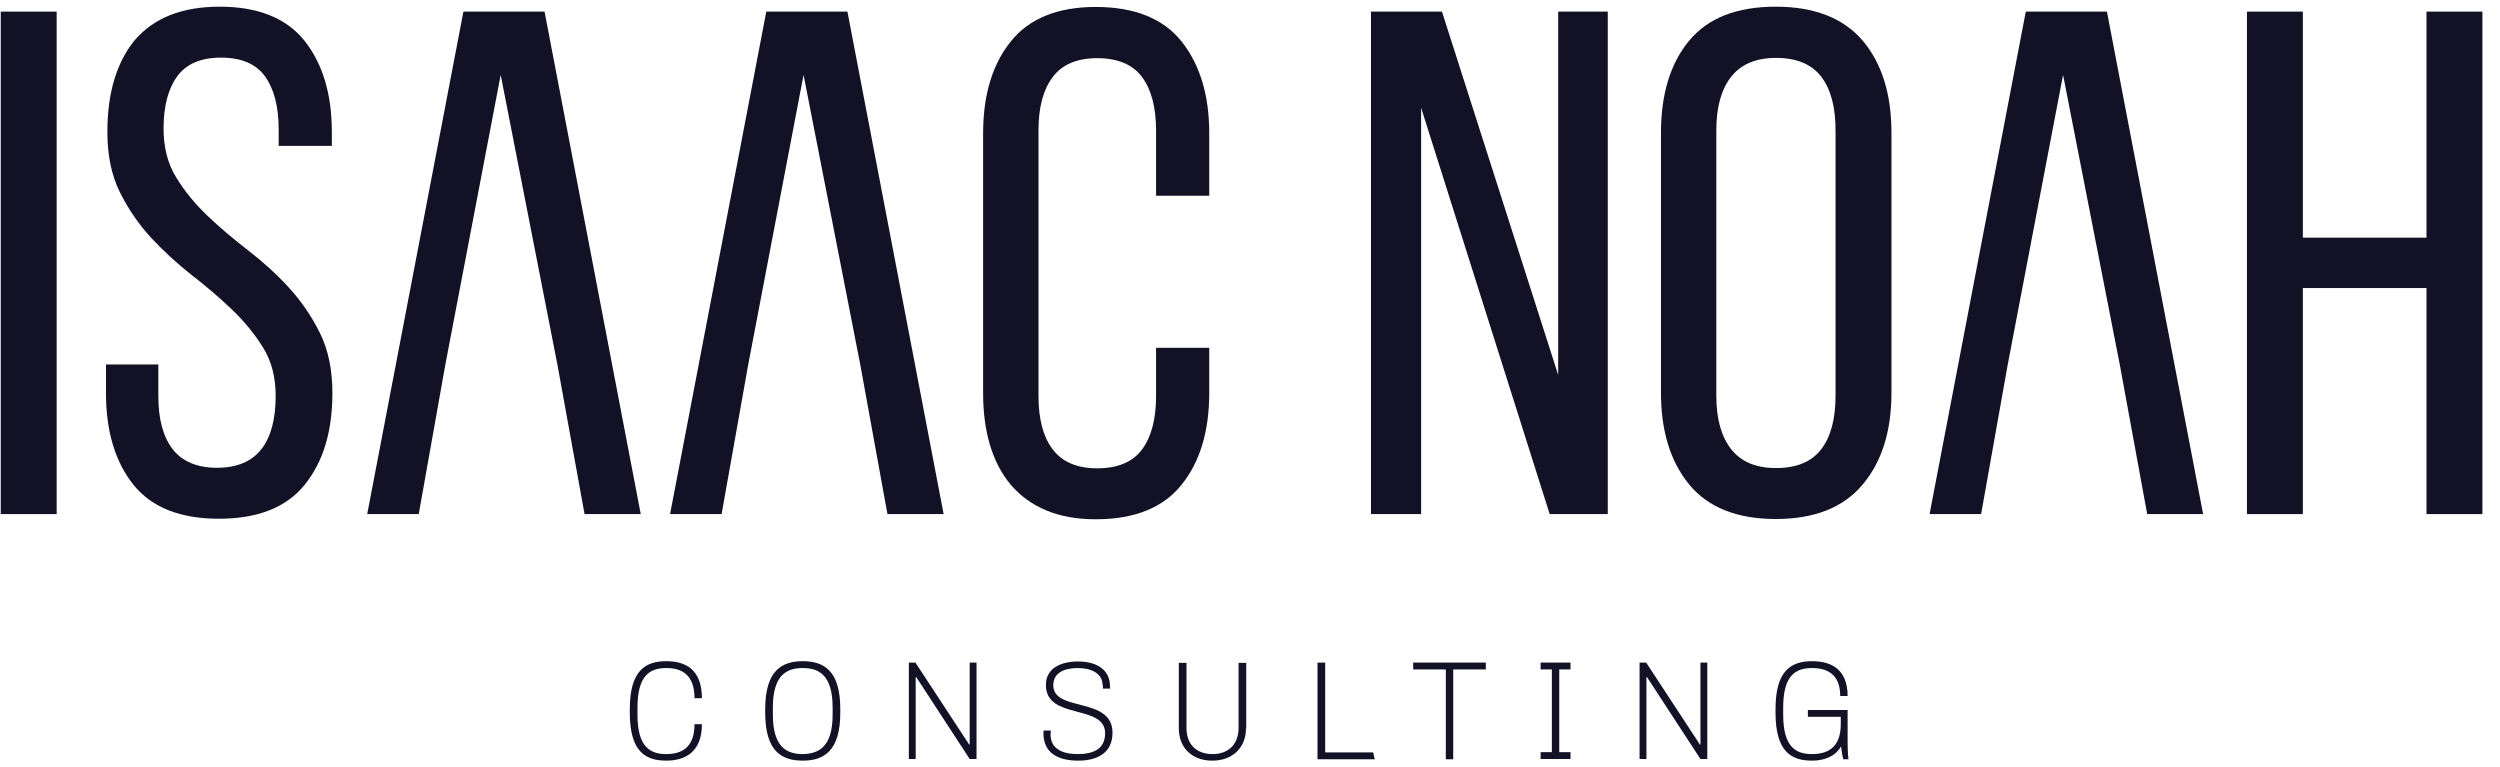
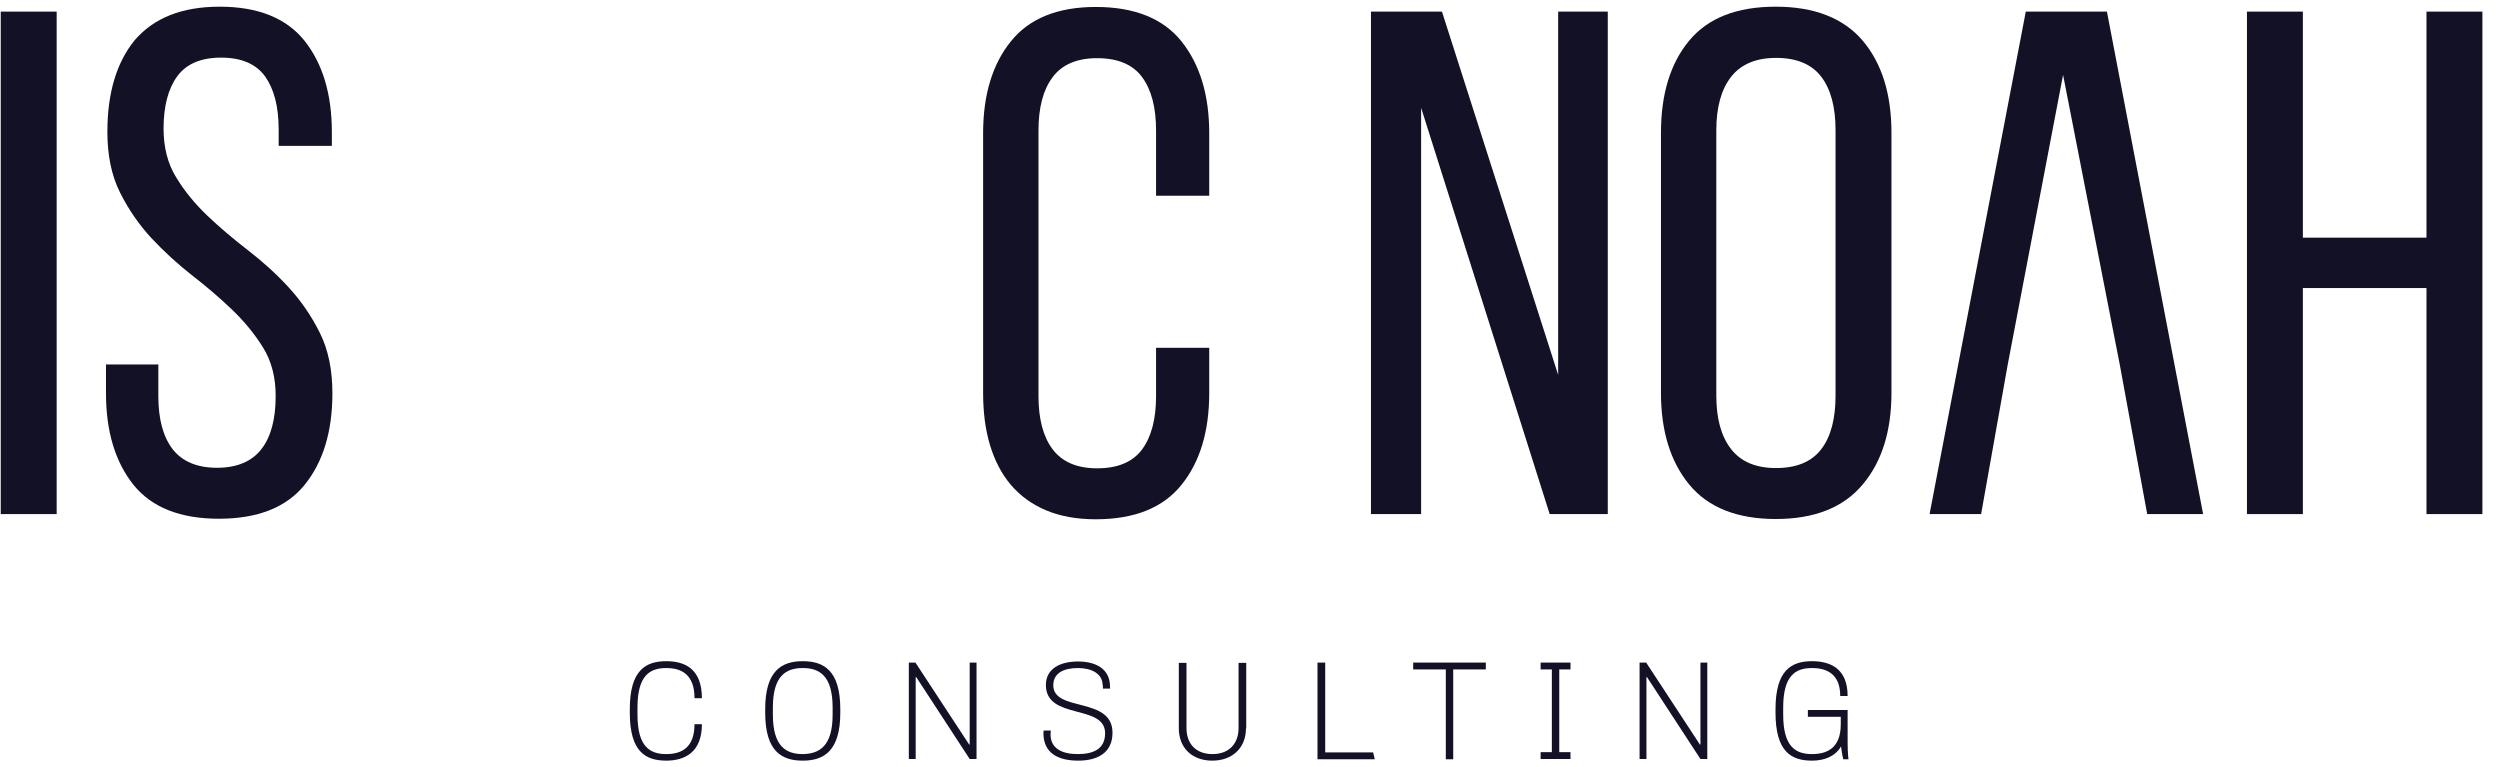
<svg xmlns="http://www.w3.org/2000/svg" width="101" height="31" viewBox="0 0 101 31" fill="none">
  <path d="M2.289 0.469V20.769H0.03V0.469H2.289Z" fill="#131126" />
  <path d="M8.878 0.27C10.428 0.27 11.569 0.734 12.299 1.642C13.03 2.561 13.407 3.789 13.407 5.339V5.892H11.258V5.228C11.258 4.299 11.07 3.59 10.705 3.081C10.339 2.583 9.753 2.328 8.933 2.328C8.114 2.328 7.527 2.583 7.161 3.081C6.796 3.579 6.608 4.287 6.608 5.195C6.608 5.948 6.774 6.612 7.117 7.165C7.46 7.73 7.881 8.239 8.379 8.715C8.878 9.191 9.431 9.656 10.018 10.11C10.605 10.563 11.159 11.061 11.657 11.604C12.155 12.146 12.576 12.755 12.919 13.441C13.263 14.127 13.429 14.947 13.429 15.887C13.429 17.437 13.052 18.666 12.31 19.584C11.569 20.503 10.406 20.957 8.845 20.957C7.283 20.957 6.131 20.503 5.39 19.584C4.659 18.666 4.282 17.437 4.282 15.887V14.725H6.397V15.998C6.397 16.928 6.586 17.636 6.973 18.145C7.361 18.643 7.959 18.898 8.767 18.898C9.575 18.898 10.173 18.643 10.561 18.145C10.948 17.647 11.137 16.928 11.137 15.998C11.137 15.245 10.971 14.592 10.627 14.039C10.284 13.486 9.863 12.976 9.365 12.5C8.867 12.024 8.324 11.559 7.737 11.106C7.161 10.652 6.619 10.154 6.109 9.611C5.611 9.069 5.19 8.46 4.847 7.774C4.504 7.088 4.338 6.269 4.338 5.328C4.338 3.767 4.703 2.528 5.445 1.62C6.22 0.723 7.35 0.27 8.878 0.27Z" fill="#131126" />
  <path d="M42.254 20.614C41.678 20.37 41.213 20.027 40.836 19.584C40.46 19.142 40.183 18.599 39.995 17.979C39.806 17.348 39.718 16.651 39.718 15.876V5.383C39.718 3.834 40.094 2.594 40.836 1.675C41.578 0.745 42.73 0.281 44.269 0.281C45.83 0.281 46.993 0.745 47.735 1.675C48.477 2.605 48.853 3.845 48.853 5.383V7.907H46.705V5.273C46.705 4.343 46.517 3.623 46.14 3.114C45.764 2.605 45.155 2.35 44.324 2.35C43.516 2.35 42.907 2.605 42.53 3.114C42.143 3.623 41.955 4.343 41.955 5.273V15.998C41.955 16.928 42.143 17.647 42.53 18.156C42.918 18.666 43.516 18.92 44.324 18.92C45.155 18.92 45.764 18.666 46.14 18.156C46.517 17.647 46.705 16.928 46.705 15.998V14.05H48.853V15.876C48.853 17.426 48.477 18.666 47.735 19.584C46.993 20.514 45.83 20.979 44.269 20.979C43.494 20.979 42.829 20.857 42.254 20.614Z" fill="#131126" />
  <path d="M57.413 20.769H55.387V0.469H58.255L62.95 15.146V0.469H64.954V20.769H62.607L57.413 4.354V20.769Z" fill="#131126" />
  <path d="M67.103 5.372C67.103 3.811 67.479 2.561 68.243 1.642C69.007 0.723 70.17 0.27 71.742 0.27C73.304 0.27 74.478 0.734 75.253 1.642C76.028 2.561 76.415 3.8 76.415 5.372V15.865C76.415 17.415 76.028 18.654 75.253 19.573C74.478 20.503 73.304 20.968 71.742 20.968C70.181 20.968 69.007 20.503 68.243 19.573C67.479 18.643 67.103 17.404 67.103 15.865V5.372ZM69.339 15.987C69.339 16.917 69.539 17.636 69.937 18.145C70.336 18.654 70.934 18.909 71.753 18.909C72.584 18.909 73.193 18.654 73.581 18.145C73.968 17.636 74.156 16.917 74.156 15.987V5.261C74.156 4.332 73.968 3.612 73.581 3.103C73.193 2.594 72.584 2.339 71.753 2.339C70.945 2.339 70.336 2.594 69.937 3.103C69.539 3.612 69.339 4.332 69.339 5.261V15.987Z" fill="#131126" />
  <path d="M93.036 11.637V20.769H90.777V0.469H93.036V9.601H98.03V0.469H100.289V20.769H98.03V11.637H93.036V11.637Z" fill="#131126" />
  <path d="M26.917 30.73C26.076 30.73 25.444 30.365 25.444 28.793V28.649C25.444 27.089 26.076 26.712 26.917 26.712C27.67 26.712 28.357 27.022 28.357 28.207H28.058C28.058 27.233 27.515 26.989 26.917 26.989C26.253 26.989 25.754 27.288 25.754 28.583V28.871C25.754 30.166 26.253 30.465 26.917 30.465C27.515 30.465 28.058 30.221 28.058 29.258H28.357C28.357 30.398 27.659 30.73 26.917 30.73Z" fill="#131126" />
  <path d="M30.914 28.793V28.649C30.914 27.089 31.59 26.712 32.431 26.712C33.273 26.712 33.948 27.078 33.948 28.649V28.793C33.948 30.354 33.273 30.73 32.431 30.73C31.59 30.73 30.914 30.365 30.914 28.793ZM33.638 28.871V28.583C33.638 27.288 33.096 26.989 32.431 26.989C31.767 26.989 31.224 27.288 31.224 28.583V28.871C31.224 30.166 31.767 30.465 32.431 30.465C33.096 30.454 33.638 30.155 33.638 28.871Z" fill="#131126" />
  <path d="M37.016 27.355H36.994V30.664H36.717V26.768H36.983L39.153 30.078H39.175V26.768H39.452V30.664H39.175L37.016 27.355Z" fill="#131126" />
  <path d="M44.546 27.686C44.546 27.211 44.092 26.989 43.55 26.989C42.996 26.989 42.553 27.177 42.553 27.686C42.553 28.782 44.945 28.129 44.945 29.601C44.945 30.432 44.314 30.73 43.561 30.73C42.785 30.73 42.154 30.454 42.154 29.613C42.154 29.579 42.165 29.513 42.165 29.513H42.453L42.442 29.668C42.442 30.255 42.929 30.465 43.538 30.465C44.148 30.465 44.646 30.277 44.646 29.623C44.646 28.428 42.254 29.103 42.254 27.675C42.254 27 42.852 26.724 43.55 26.724C44.258 26.724 44.845 27.011 44.845 27.742V27.819H44.557V27.686H44.546Z" fill="#131126" />
  <path d="M50.337 29.424C50.337 30.21 49.794 30.73 48.975 30.73C48.156 30.73 47.624 30.21 47.624 29.424V26.779H47.934V29.413C47.934 30.044 48.311 30.465 48.986 30.465C49.662 30.465 50.038 30.033 50.038 29.413V26.779H50.348V29.424H50.337Z" fill="#131126" />
  <path d="M53.227 26.768H53.538V30.398H55.475L55.542 30.675H53.227V26.768Z" fill="#131126" />
  <path d="M58.71 30.675H58.411V27.045H57.093V26.768H60.027V27.045H58.71V30.675Z" fill="#131126" />
  <path d="M63.448 26.768V27.045H62.994V30.387H63.448V30.664H62.241V30.387H62.695V27.045H62.241V26.768H63.448Z" fill="#131126" />
  <path d="M66.538 27.355H66.516V30.664H66.239V26.768H66.505L68.675 30.078H68.698V26.768H68.975V30.664H68.698L66.538 27.355Z" fill="#131126" />
  <path d="M73.038 28.948V28.683H74.644V30C74.644 30.398 74.677 30.675 74.677 30.675H74.467C74.467 30.675 74.422 30.509 74.378 30.155C74.134 30.576 73.68 30.73 73.204 30.73C72.363 30.73 71.731 30.365 71.731 28.793V28.649C71.731 27.089 72.363 26.712 73.204 26.712C73.935 26.712 74.644 27 74.644 28.118H74.345C74.345 27.211 73.78 26.989 73.204 26.989C72.54 26.989 72.041 27.288 72.041 28.583V28.871C72.041 30.166 72.54 30.465 73.204 30.465C73.802 30.465 74.367 30.232 74.367 29.258V28.959H73.038V28.948Z" fill="#131126" />
-   <path d="M34.236 0.469H30.958L27.071 20.769H29.153L30.227 14.736L32.464 3.026L34.756 14.736L35.853 20.769H38.123L34.236 0.469Z" fill="#131126" />
-   <path d="M22 0.469H18.722L14.835 20.769H16.917L17.991 14.736L20.228 3.026L22.52 14.736L23.616 20.769H25.886L22 0.469Z" fill="#131126" />
  <path d="M85.12 0.469H81.842L77.955 20.769H80.037L81.111 14.736L83.348 3.026L85.64 14.736L86.747 20.769H89.006L85.12 0.469Z" fill="#131126" />
</svg>